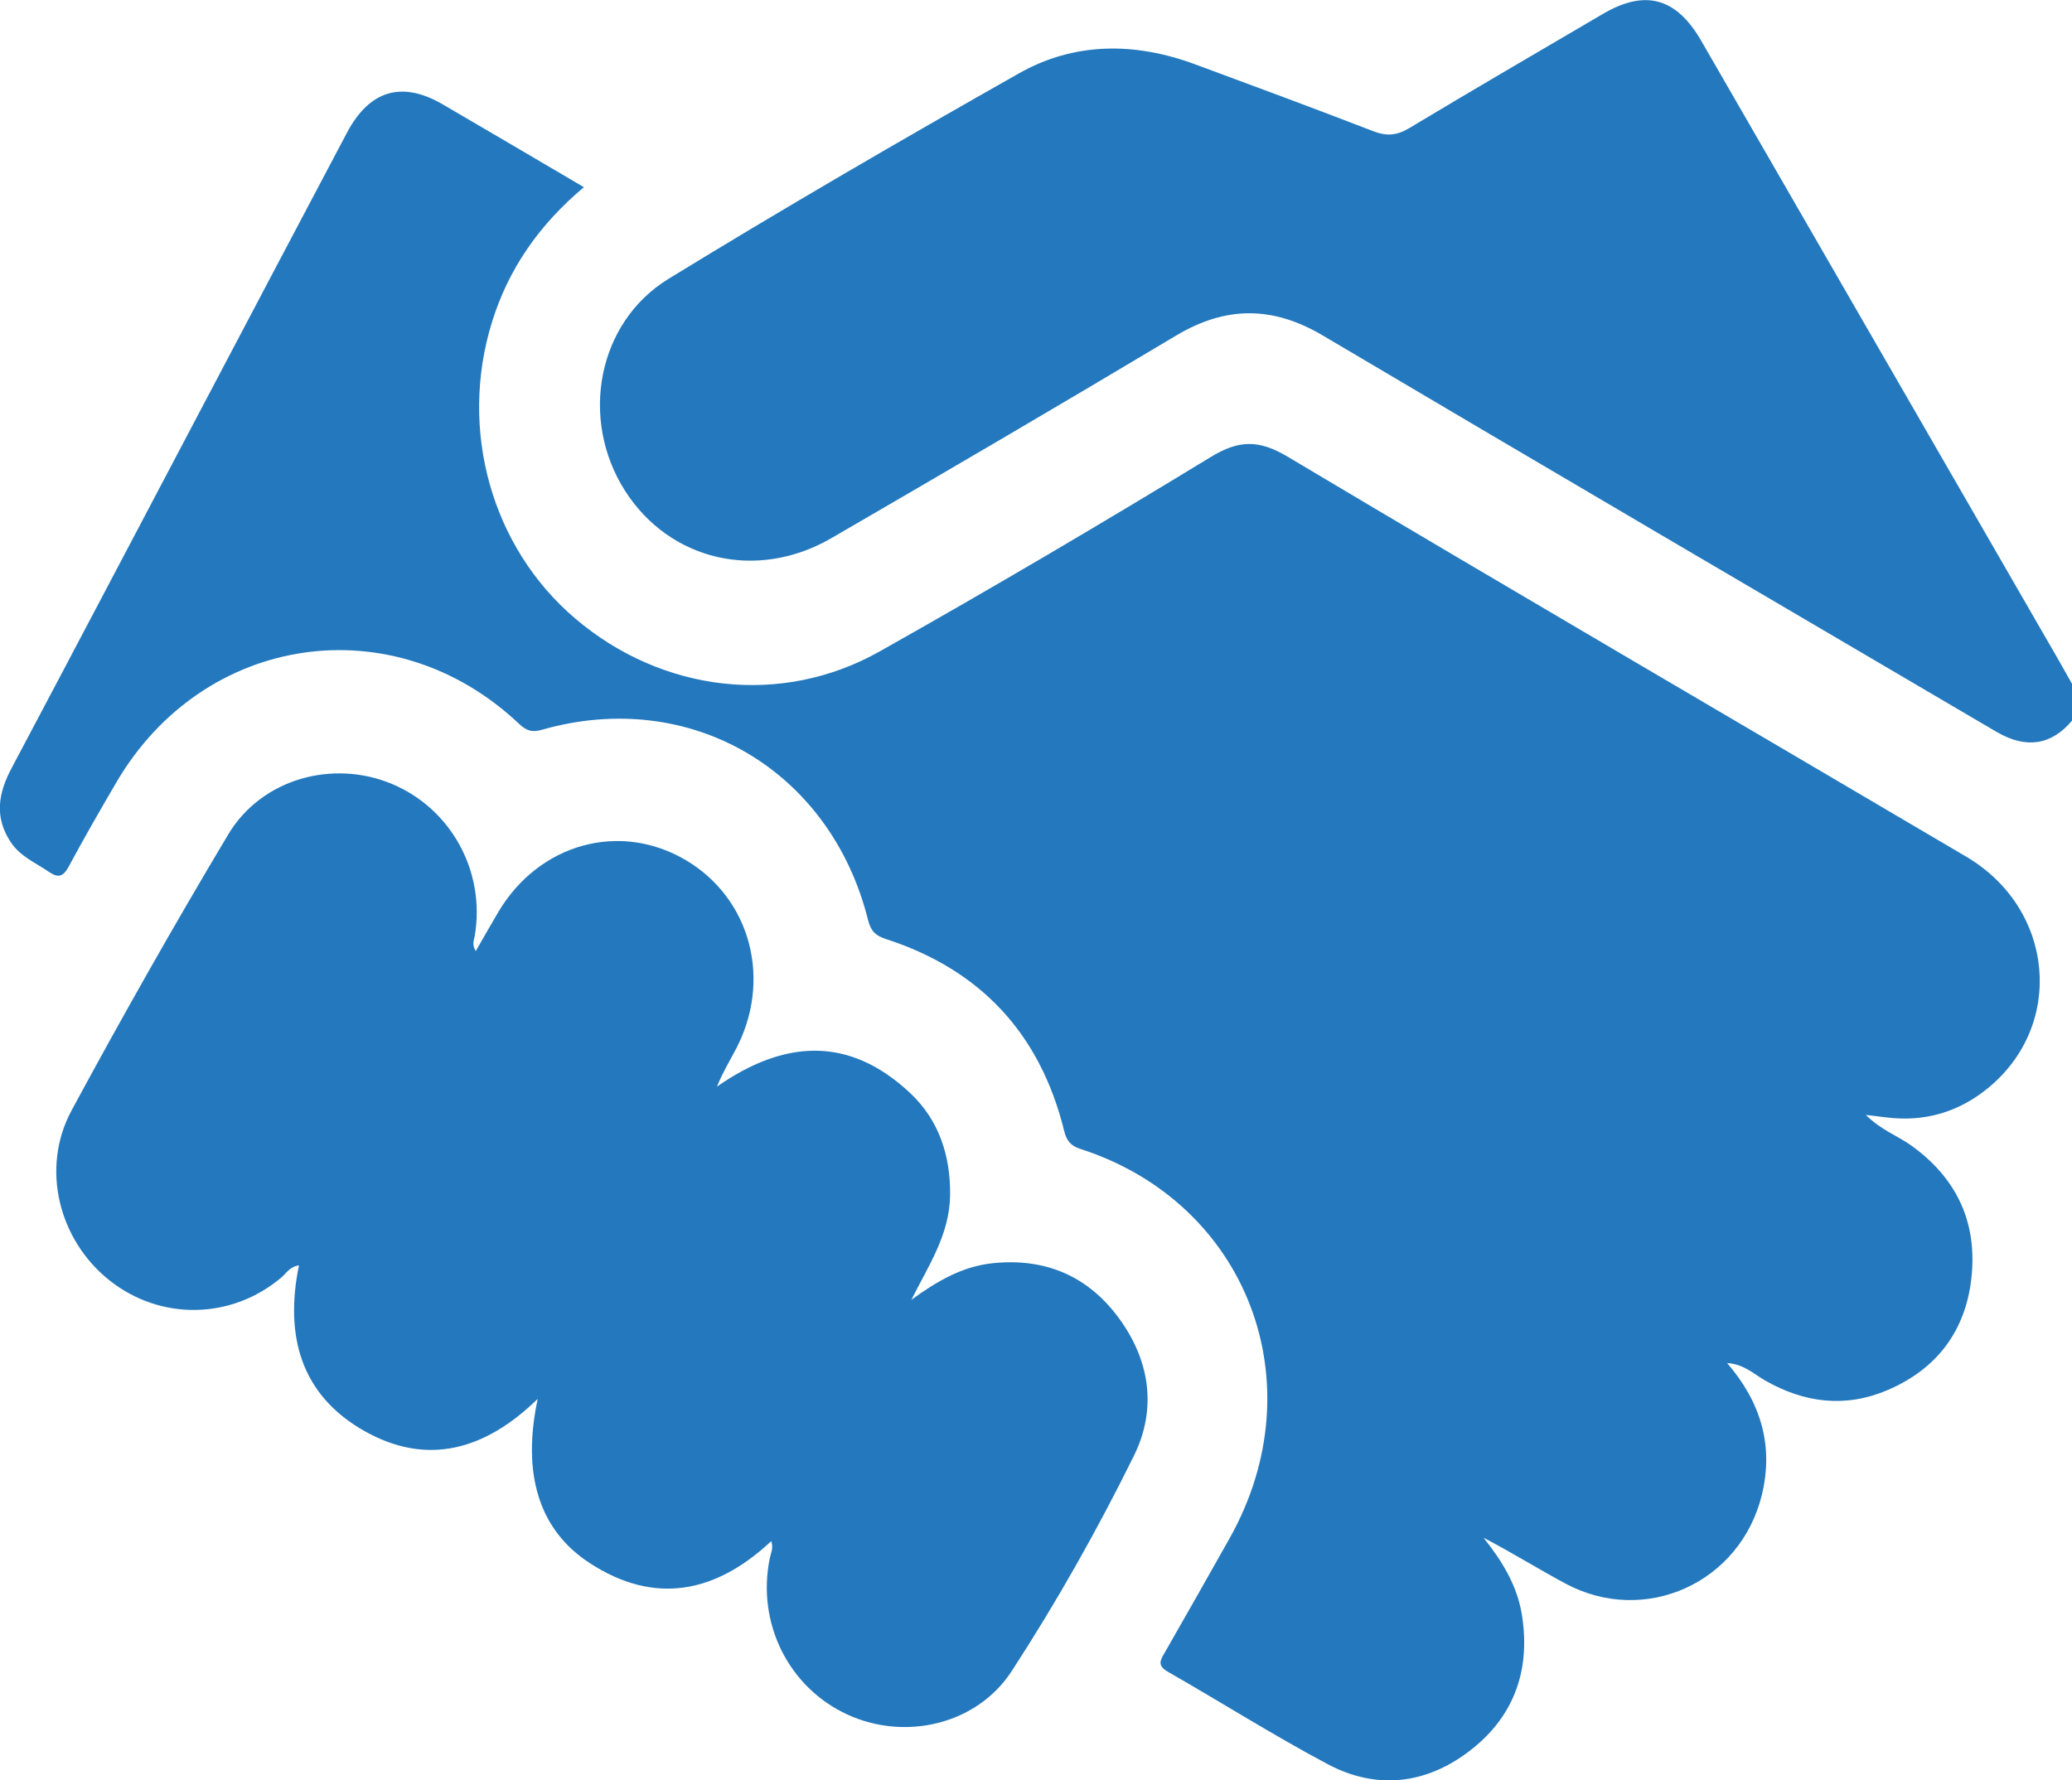
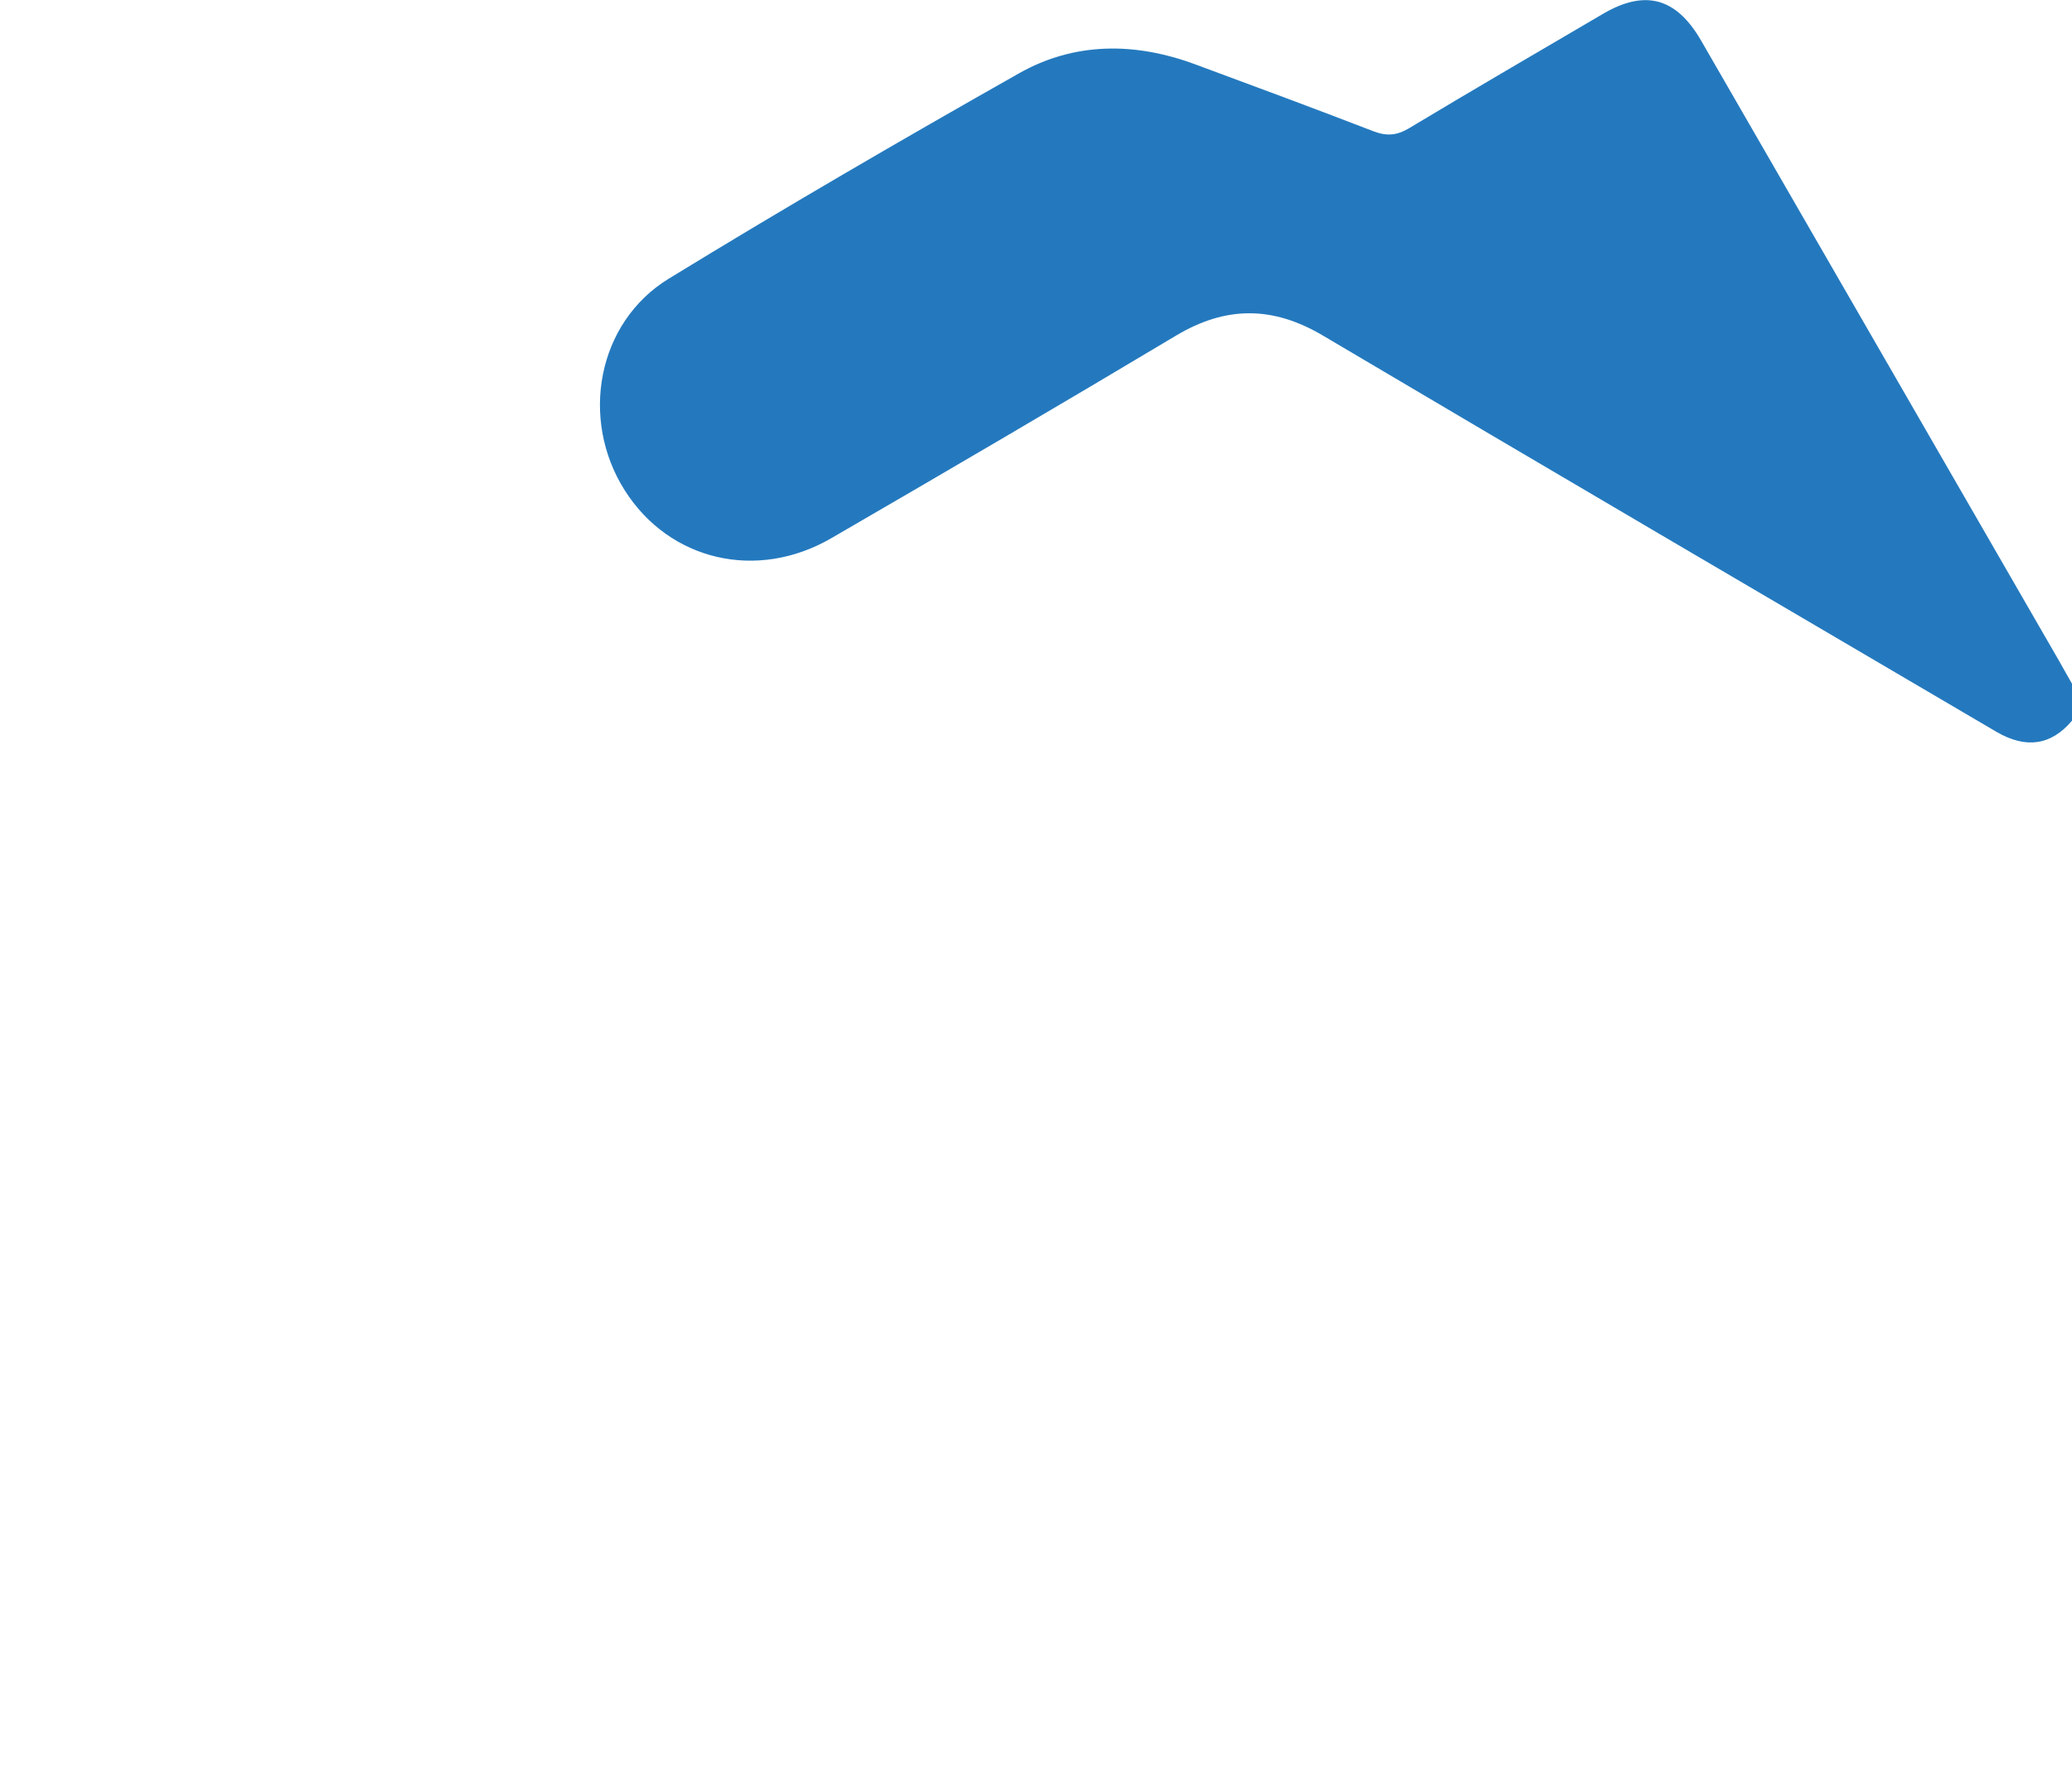
<svg xmlns="http://www.w3.org/2000/svg" width="64" height="55" viewBox="0 0 64 55" fill="none">
  <g clip-path="url(#clip0_3520_323)">
    <path d="M64 22.264C63.356 23.026 62.579 23.14 61.668 22.609C54.728 18.532 47.784 14.464 40.86 10.365C39.316 9.452 37.869 9.446 36.33 10.365C32.796 12.478 29.242 14.559 25.68 16.625C23.373 17.963 20.674 17.317 19.299 15.151C17.902 12.949 18.445 9.966 20.652 8.612C24.216 6.428 27.832 4.327 31.47 2.268C33.197 1.29 35.064 1.302 36.915 1.987C38.753 2.667 40.59 3.347 42.417 4.053C42.823 4.209 43.139 4.191 43.52 3.963C45.509 2.768 47.515 1.6 49.515 0.427C50.814 -0.335 51.778 -0.073 52.545 1.256C56.224 7.63 59.9 14.003 63.578 20.377C63.72 20.625 63.86 20.873 64 21.123V22.267V22.264Z" fill="#2479BE" />
-     <path d="M18.035 5.782C16.667 6.933 15.711 8.288 15.195 9.954C14.166 13.281 15.182 16.911 17.771 19.111C20.452 21.389 24.134 21.837 27.175 20.122C30.616 18.184 34.021 16.178 37.393 14.121C38.27 13.585 38.885 13.58 39.774 14.109C46.74 18.262 53.747 22.344 60.733 26.465C63.46 28.073 63.789 31.66 61.408 33.612C60.491 34.363 59.432 34.669 58.254 34.518C58.092 34.498 57.928 34.479 57.632 34.443C58.102 34.911 58.61 35.084 59.031 35.385C60.386 36.356 61.054 37.677 60.905 39.362C60.753 41.075 59.849 42.284 58.3 42.945C57.009 43.496 55.739 43.345 54.519 42.646C54.172 42.447 53.863 42.139 53.348 42.109C54.394 43.321 54.785 44.662 54.424 46.165C53.766 48.902 50.802 50.239 48.347 48.917C47.505 48.464 46.69 47.957 45.824 47.505C46.401 48.229 46.873 48.991 47.015 49.924C47.279 51.655 46.73 53.081 45.363 54.113C44.014 55.133 42.497 55.291 41.004 54.497C39.328 53.605 37.717 52.586 36.066 51.641C35.724 51.444 35.852 51.267 35.986 51.036C36.656 49.864 37.324 48.693 37.984 47.515C40.664 42.736 38.529 37.157 33.373 35.494C33.072 35.397 32.945 35.241 32.871 34.94C32.126 31.914 30.268 29.947 27.357 29.007C27.047 28.906 26.899 28.765 26.814 28.427C25.651 23.77 21.304 21.236 16.734 22.546C16.42 22.637 16.251 22.565 16.029 22.358C12.159 18.701 6.287 19.561 3.591 24.175C3.091 25.03 2.596 25.89 2.127 26.762C1.958 27.075 1.81 27.14 1.509 26.933C1.096 26.65 0.623 26.458 0.331 26.015C-0.176 25.251 -0.057 24.512 0.351 23.743C2.337 19.998 4.307 16.246 6.286 12.496C7.761 9.697 9.235 6.899 10.715 4.103C11.412 2.785 12.413 2.489 13.675 3.224C15.1 4.055 16.522 4.893 18.035 5.782Z" fill="#2479BE" />
-     <path d="M23.824 47.608C22.107 49.216 20.22 49.599 18.205 48.281C16.643 47.261 16.115 45.522 16.609 43.215C14.987 44.796 13.196 45.304 11.253 44.206C9.291 43.096 8.788 41.263 9.234 39.091C8.948 39.13 8.845 39.335 8.691 39.465C7.149 40.767 4.963 40.806 3.383 39.555C1.812 38.309 1.249 36.087 2.211 34.303C3.764 31.428 5.373 28.583 7.049 25.779C8.081 24.052 10.292 23.45 12.121 24.224C13.944 24.994 14.999 26.935 14.665 28.906C14.641 29.04 14.568 29.178 14.695 29.382C14.94 28.957 15.164 28.559 15.396 28.168C16.658 26.051 19.152 25.368 21.191 26.576C23.201 27.77 23.859 30.298 22.715 32.44C22.523 32.8 22.314 33.154 22.145 33.569C24.21 32.126 26.217 31.986 28.115 33.769C29.001 34.601 29.362 35.702 29.347 36.923C29.333 38.137 28.675 39.108 28.15 40.155C28.925 39.592 29.712 39.121 30.67 39.023C32.276 38.858 33.594 39.41 34.553 40.711C35.516 42.015 35.743 43.516 35.026 44.969C33.898 47.258 32.64 49.485 31.253 51.62C30.175 53.279 27.963 53.788 26.177 52.968C24.359 52.133 23.368 50.143 23.776 48.143C23.809 47.98 23.899 47.827 23.821 47.608H23.824Z" fill="#2479BE" />
  </g>
  <defs>
    <clipPath id="clip0_3520_323">
      <rect width="64" height="55" fill="white" />
    </clipPath>
  </defs>
</svg>